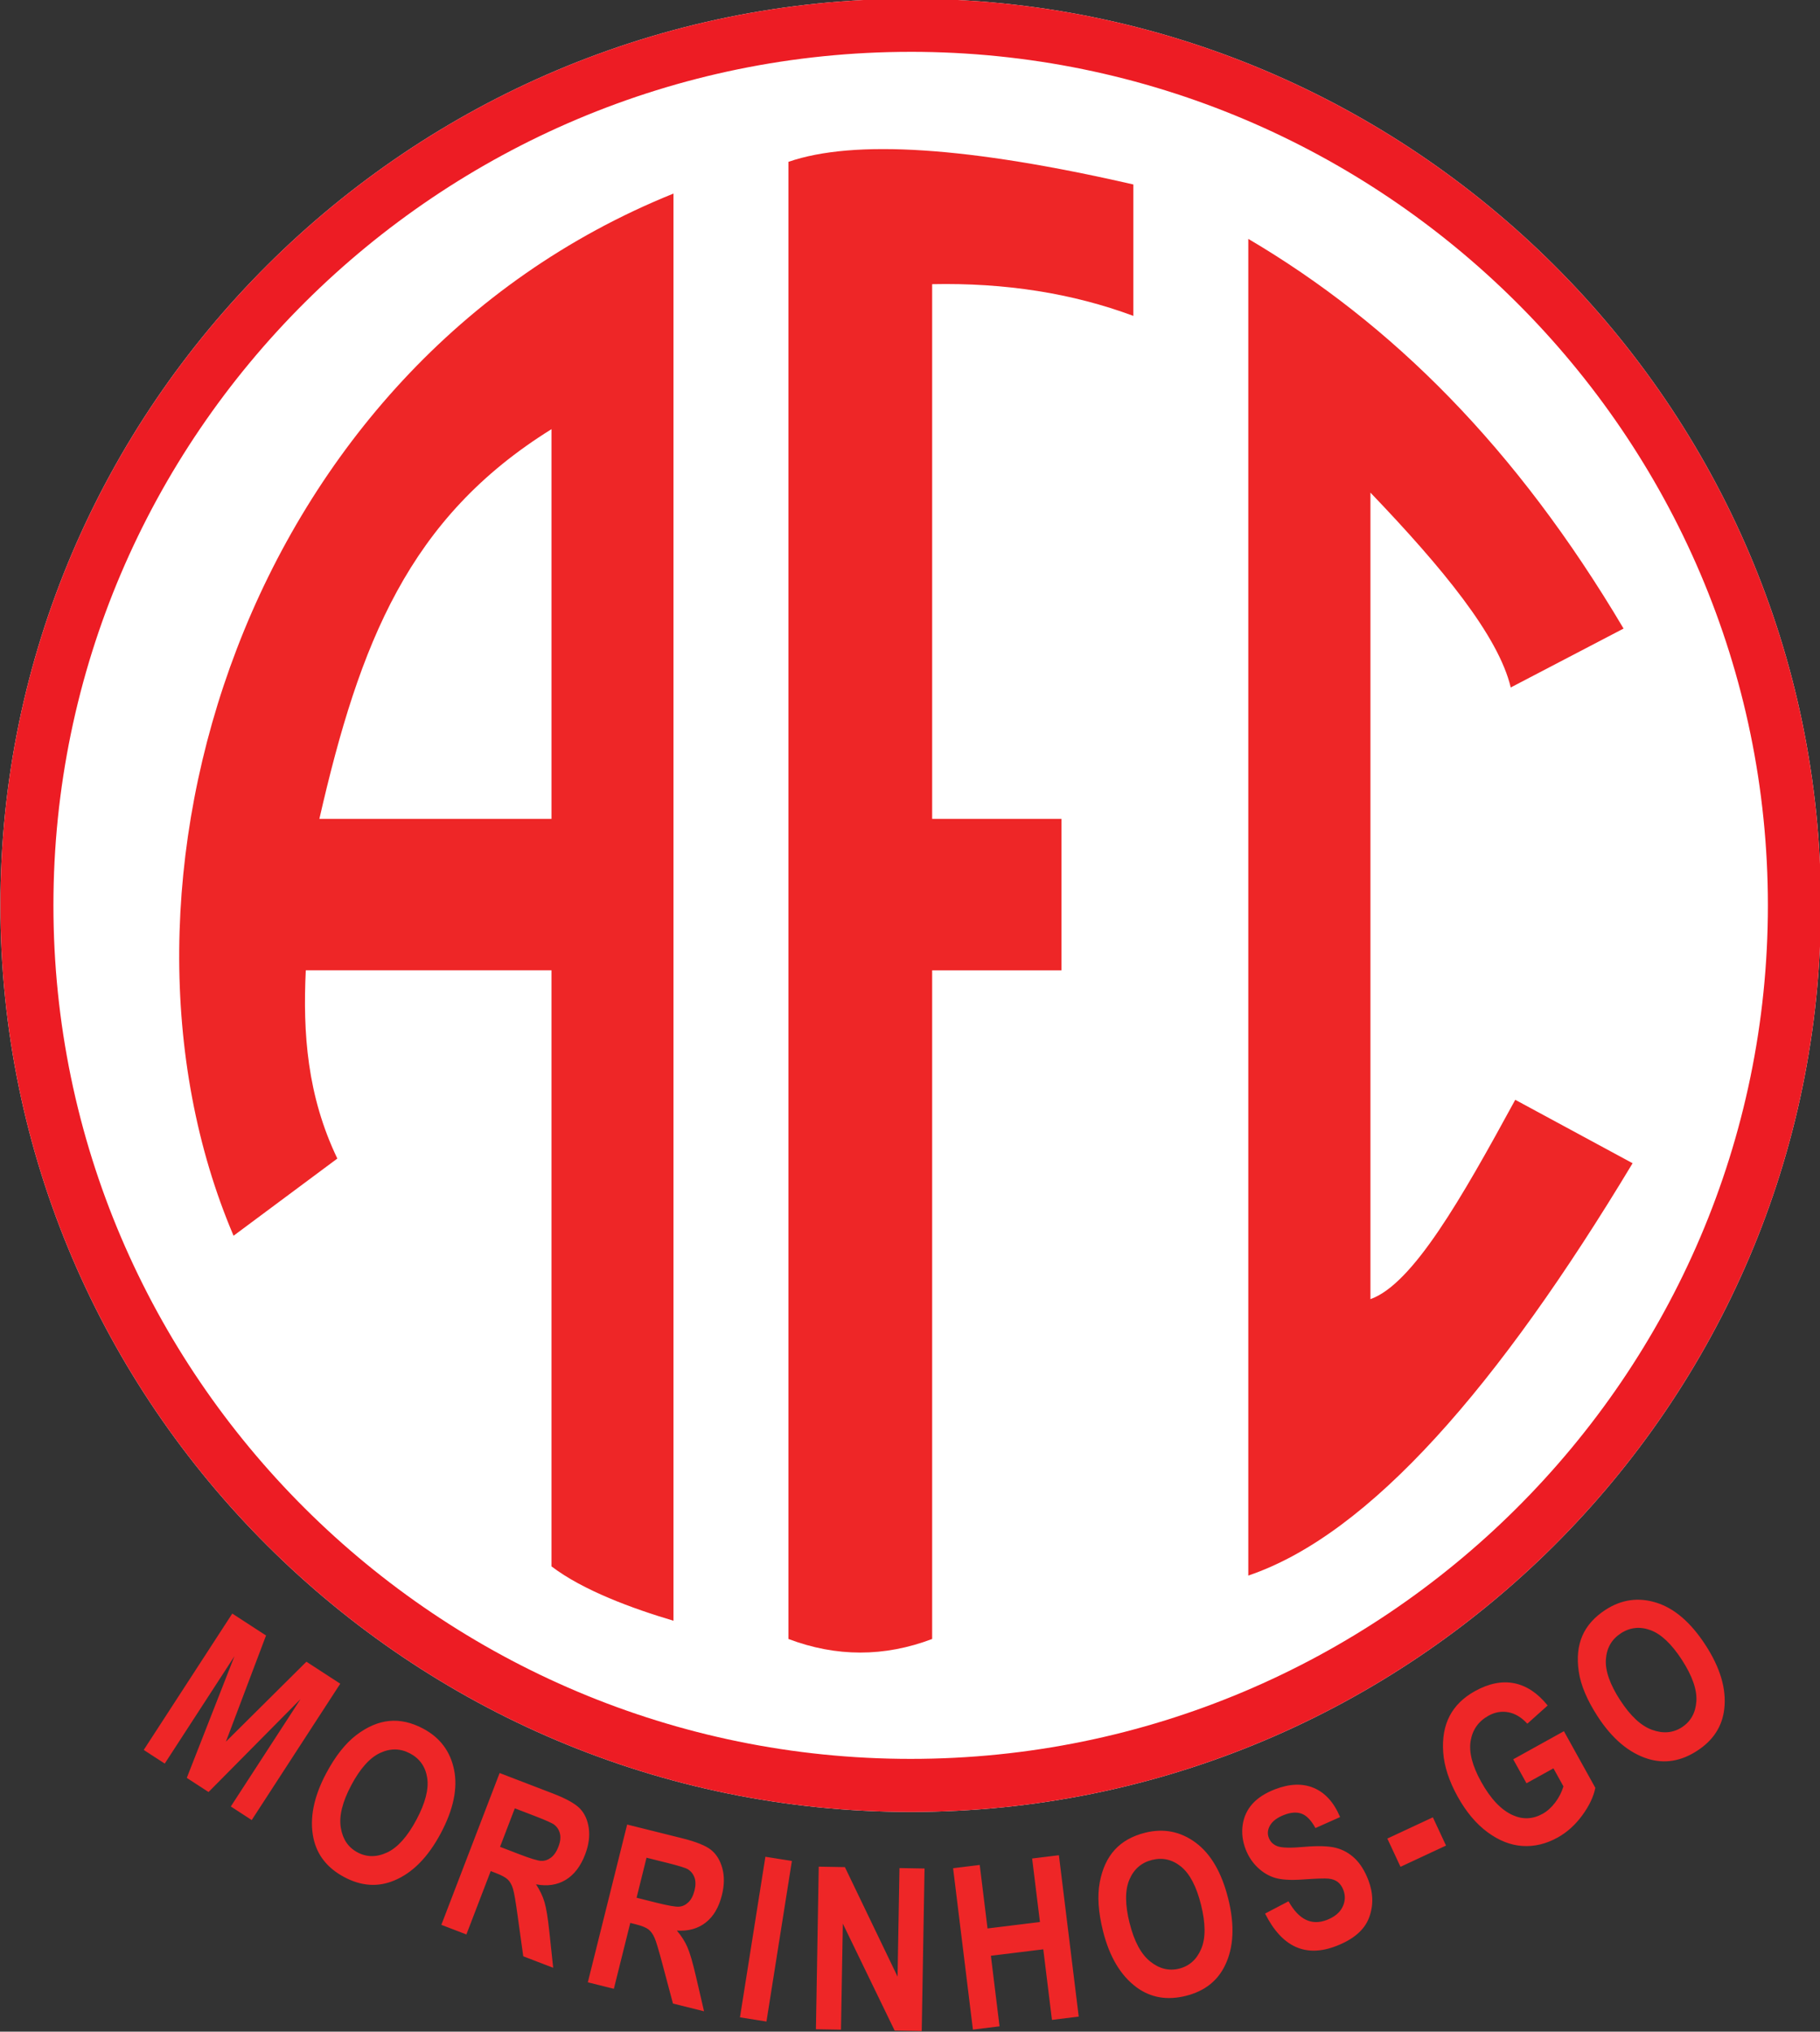
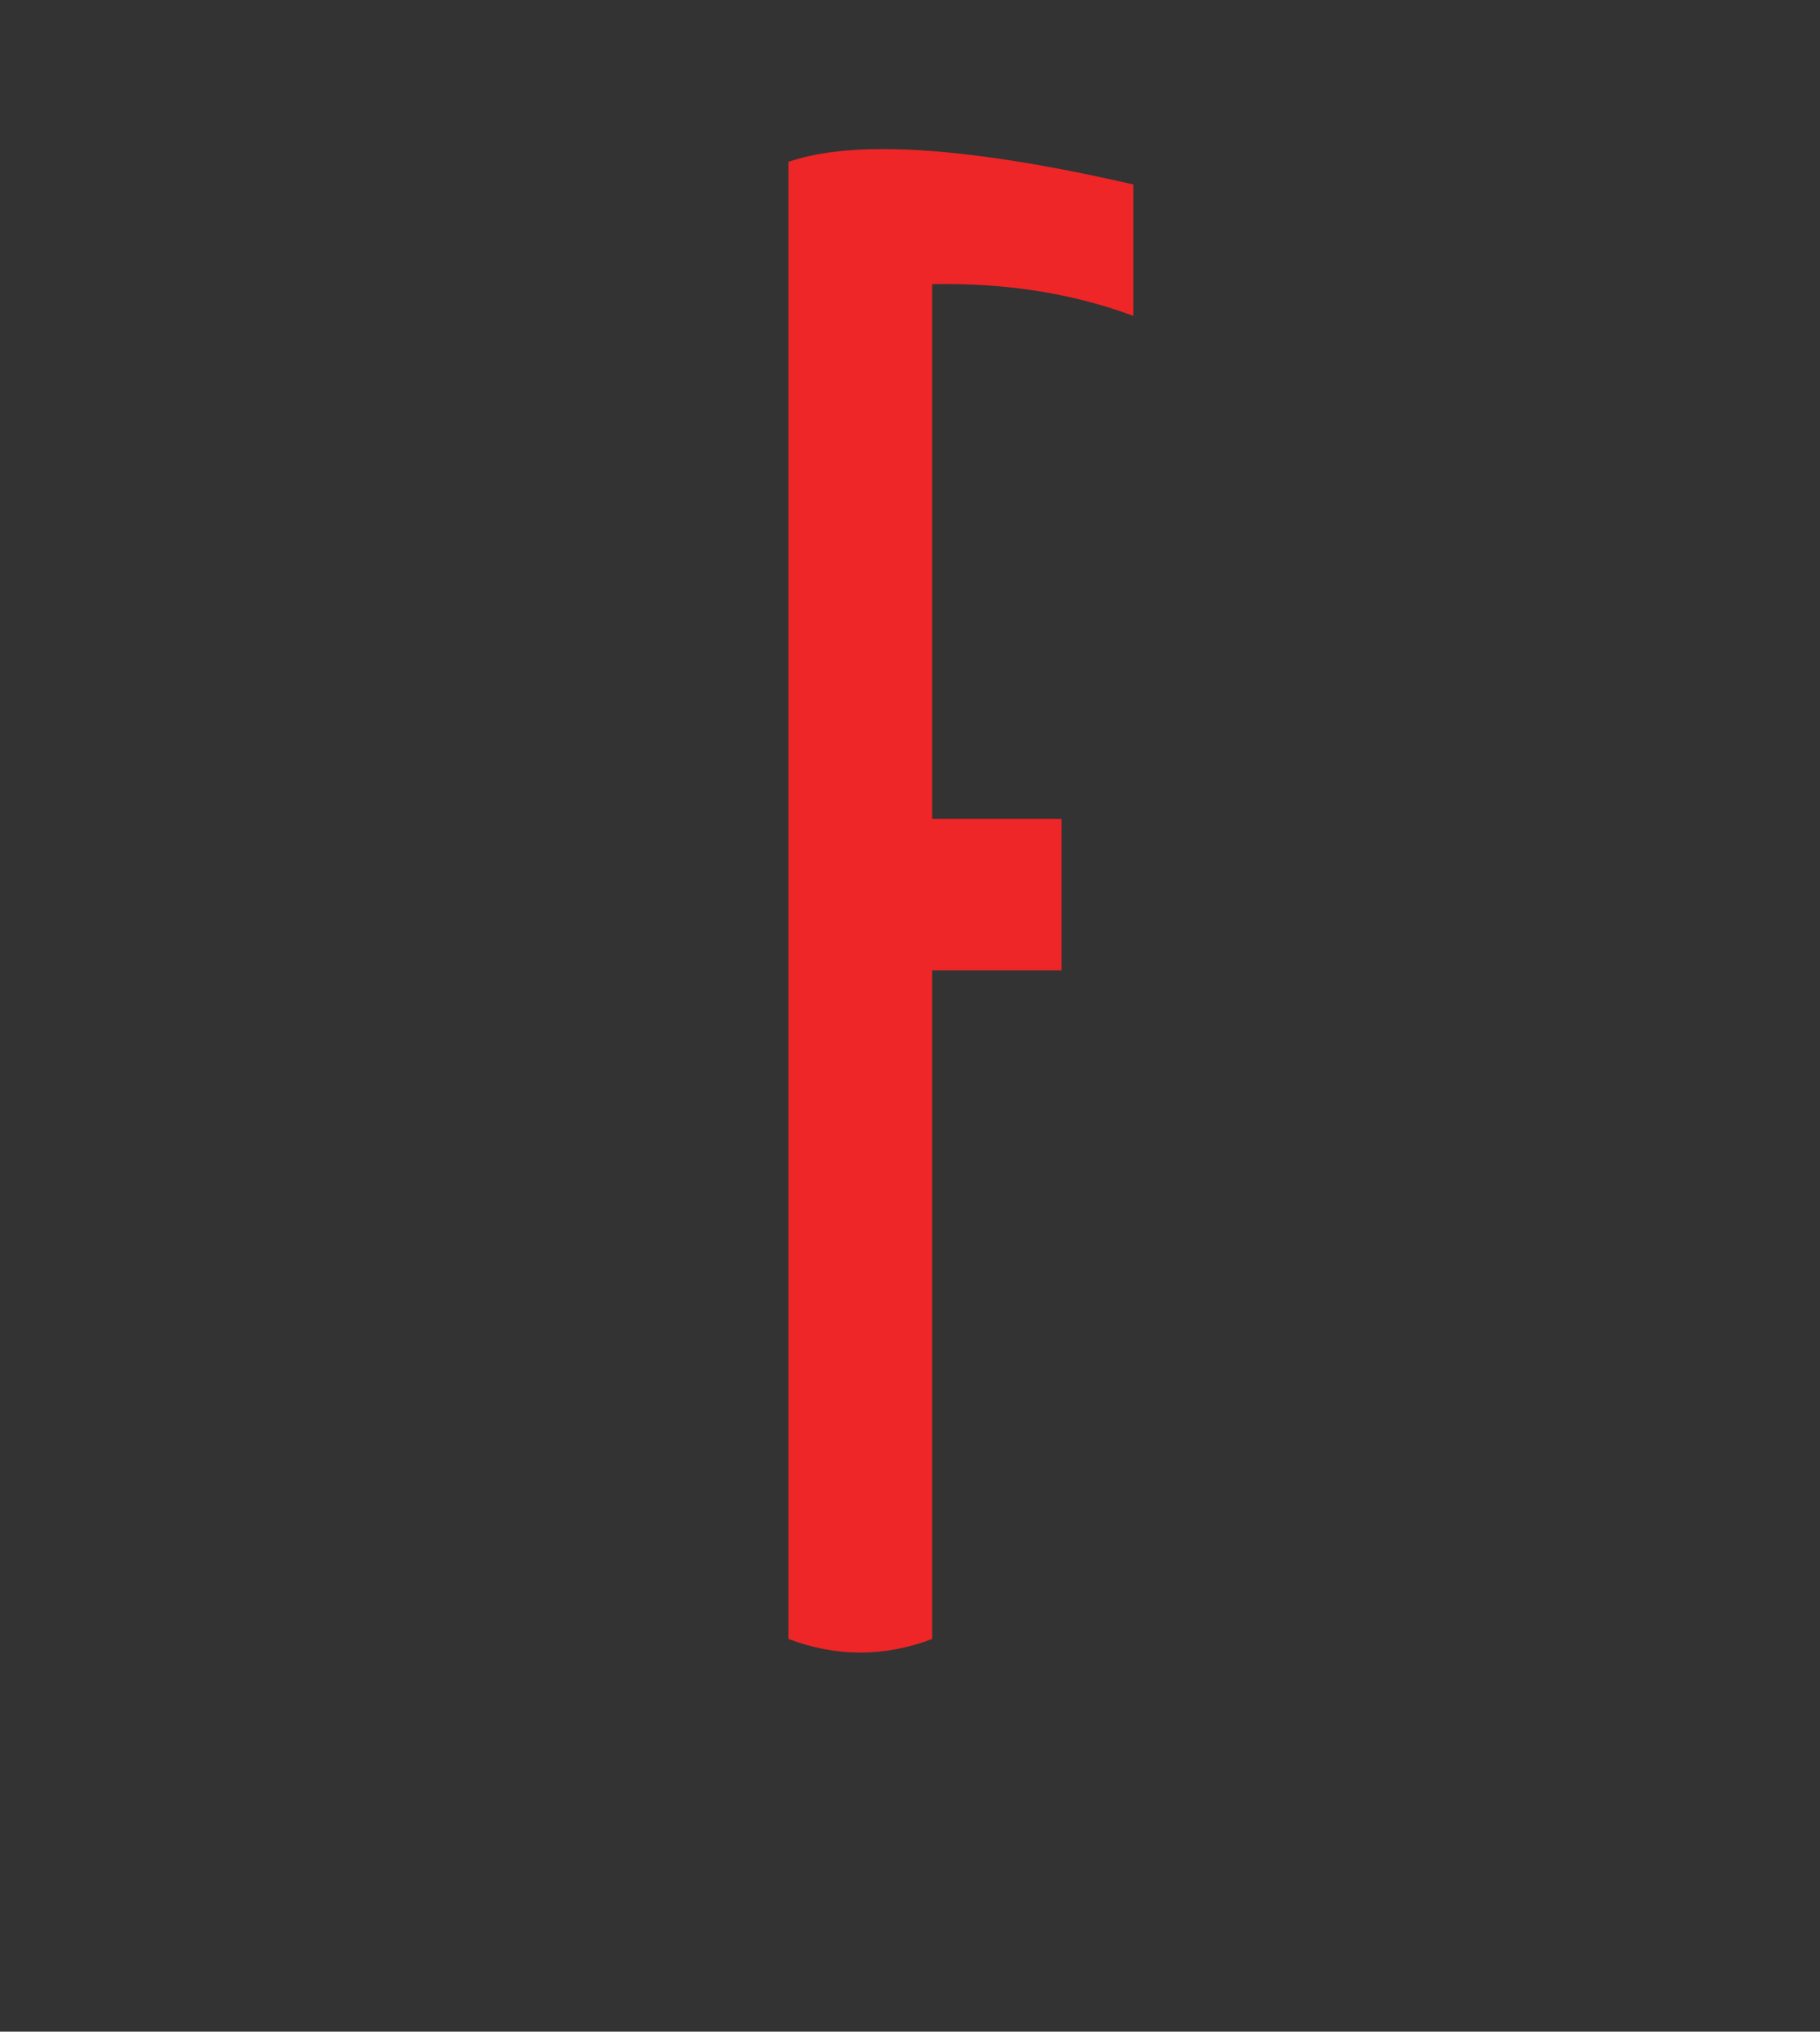
<svg xmlns="http://www.w3.org/2000/svg" version="1.1" xml:space="preserve" width="300" height="334.863" viewBox="0 0 300 334.863">
  <rect x="0" y="0" width="300" height="334.863" fill="#333333" stroke="none" />
  <title>América FC - Morrinhos (GO)</title>
  <g transform="matrix(0.987,0,0,-0.987,-7.899,343.087)">
    <g transform="matrix(1.931,0,0,1.931,-414.652,-634.723)">
-       <path fill-rule="nonzero" fill="#FFF" d="m297.64,508.82,0,0c21.675,0,41.354-8.805,55.616-23.006,14.266-14.206,23.111-33.807,23.111-55.394v-0.002c0-21.588-8.845-41.19-23.111-55.395-14.263-14.201-33.941-23.006-55.615-23.006h-0.002c-21.674,0-41.353,8.805-55.616,23.007-14.266,14.205-23.11,33.805-23.111,55.393v0.002c0.001,21.588,8.845,41.189,23.111,55.395,14.263,14.201,33.942,23.006,55.616,23.006zm0-4.588-0.001,0" />
-       <path fill-rule="nonzero" fill="#ed1c24" d="m297.64,508.82,0,0c21.675,0,41.354-8.805,55.616-23.006,14.266-14.206,23.111-33.807,23.111-55.394v-0.002c0-21.588-8.845-41.19-23.111-55.395-14.263-14.201-33.941-23.006-55.615-23.006h-0.002c-21.674,0-41.353,8.805-55.616,23.007-14.266,14.205-23.11,33.805-23.111,55.393v0.002c0.001,21.588,8.845,41.189,23.111,55.395,14.263,14.201,33.942,23.006,55.616,23.006h0.001zm0-4.588-0.001,0c-20.423,0-38.96-8.29-52.39-21.662-13.43-13.37-21.75-31.82-21.75-52.15v-0.002c0-20.329,8.323-38.782,21.749-52.15,13.429-13.372,31.967-21.662,52.39-21.662h0.002c20.423,0,38.96,8.29,52.389,21.662,13.426,13.368,21.749,31.821,21.749,52.151v0.002c0,20.329-8.323,38.781-21.748,52.15-13.43,13.372-31.967,21.662-52.391,21.662" />
-       <path d="m346.41,437.53c-46.37,18.692-63.645,74.941-47.562,112.66l11.219-8.344c-3.26-6.79-3.74-13.57-3.41-20.35h26.562v64.438c3.426,2.611,8.787,4.569,13.188,5.875v-154.28zm-13.19,25.47v42.125h-25.094c4.356-19.051,9.672-32.54,25.094-42.125z" fill-rule="evenodd" transform="matrix(0.8,0,0,-0.8,0,842)" fill="#ee2627" />
      <path fill-rule="evenodd" fill="#ee2627" d="m287.07,494.72c5.675,1.959,15.617,1.306,29.828-1.959v-11.364c-5.28,1.96-11.08,2.875-17.4,2.743v-46.241h11.185v-13.101h-11.185v-57.823c-4.143-1.567-8.286-1.567-12.428,0v127.74" />
-       <path fill-rule="evenodd" fill="#ee2627" d="m326.84,488.06,0-115.6c10.526,3.559,21.669,16.426,33.237,35.658l-10.149,5.486c-4.695-8.62-8.871-15.935-12.524-17.241v69.75c6.256-6.531,11.08-12.409,12.134-16.85l9.758,5.094c-9.291,15.675-20.045,26.386-32.456,33.7" />
-       <path fill-rule="evenodd" fill="#ee2627" d="m231.31,357.38,7.658,11.793,2.92-1.896-3.471-9.183,6.962,6.916,2.928-1.902-7.658-11.793-1.808,1.175,6.029,9.284-7.954-8.034-1.882,1.222,4.122,10.522-6.029-9.284-1.817,1.18zm15.777-2.027c0.786,1.479,1.653,2.581,2.598,3.304,0.945,0.724,1.898,1.134,2.853,1.227,0.954,0.094,1.935-0.127,2.94-0.661,1.456-0.775,2.348-1.963,2.674-3.561,0.325-1.602-0.057-3.43-1.15-5.486-1.105-2.077-2.456-3.444-4.048-4.095-1.4-0.579-2.833-0.479-4.296,0.299-1.472,0.782-2.365,1.914-2.674,3.387-0.348,1.683,0.02,3.549,1.103,5.586zm2.164-1.041c-0.76-1.428-1.061-2.648-0.899-3.647,0.161-1.002,0.645-1.719,1.444-2.144,0.808-0.429,1.668-0.43,2.574-0.004s1.752,1.375,2.532,2.842c0.765,1.439,1.072,2.642,0.924,3.603-0.149,0.963-0.644,1.669-1.481,2.113-0.834,0.444-1.701,0.46-2.593,0.044-0.894-0.415-1.73-1.352-2.504-2.808l0.003,0.001zm7.799-12.057,5.039,13.128,4.576-1.757c1.17-0.449,1.96-0.889,2.371-1.315,0.41-0.428,0.667-0.997,0.766-1.702,0.098-0.704-0.009-1.467-0.32-2.277-0.393-1.025-0.959-1.759-1.689-2.195-0.732-0.438-1.587-0.564-2.555-0.378,0.337-0.513,0.582-1.028,0.733-1.54,0.153-0.512,0.296-1.387,0.425-2.615l0.326-3.062-2.588,0.993-0.481,3.461c-0.17,1.252-0.307,2.048-0.409,2.382-0.103,0.338-0.25,0.602-0.439,0.787-0.189,0.184-0.537,0.375-1.037,0.567l-0.448,0.172-2.104-5.481-2.166,0.832zm5.077,6.745,1.611-0.62c0.983-0.378,1.629-0.577,1.929-0.593,0.3-0.017,0.587,0.075,0.854,0.273,0.268,0.199,0.489,0.518,0.656,0.952,0.159,0.416,0.206,0.787,0.136,1.104-0.07,0.316-0.231,0.58-0.481,0.785-0.177,0.143-0.755,0.403-1.728,0.776l-1.701,0.653-1.276-3.33zm7.591-11.716,3.401,13.644,4.756-1.186c1.216-0.303,2.054-0.643,2.514-1.016,0.459-0.375,0.783-0.908,0.966-1.596,0.184-0.687,0.171-1.457-0.039-2.3-0.265-1.064-0.737-1.862-1.409-2.384-0.673-0.524-1.506-0.753-2.489-0.687,0.396-0.467,0.702-0.948,0.914-1.438,0.215-0.49,0.463-1.341,0.741-2.545l0.697-2.998-2.689,0.67-0.9,3.376c-0.322,1.222-0.555,1.996-0.696,2.315-0.143,0.323-0.322,0.567-0.532,0.727s-0.578,0.307-1.098,0.437l-0.466,0.116-1.42-5.696-2.251,0.561zm4.217,7.314,1.674-0.42c1.022-0.255,1.687-0.373,1.987-0.353s0.573,0.146,0.815,0.376c0.241,0.229,0.421,0.573,0.534,1.024,0.108,0.433,0.109,0.807,0.001,1.112-0.108,0.306-0.3,0.548-0.573,0.722-0.194,0.119-0.799,0.307-1.81,0.559l-1.768,0.441-0.86-3.461zm8.941-10.344,2.199,13.888,2.292-0.363-2.199-13.888-2.292,0.363zm6.57-1.028,0.243,14.06,2.263-0.04,4.555-9.471,0.164,9.389,2.169-0.038-0.245-14.059-2.34,0.041-4.482,9.248-0.16-9.167-2.167,0.037zm13.577-0.032-1.714,13.957,2.304,0.283,0.674-5.492,4.533,0.556-0.675,5.493,2.315,0.284,1.714-13.957-2.315-0.284-0.75,6.103-4.532-0.557,0.749-6.103-2.303-0.283zm11.248,8.536c-0.405,1.624-0.499,3.024-0.28,4.194,0.218,1.17,0.652,2.112,1.299,2.82,0.646,0.709,1.523,1.201,2.628,1.477,1.6,0.398,3.057,0.112,4.37-0.858,1.313-0.972,2.252-2.587,2.815-4.846,0.57-2.283,0.48-4.202-0.267-5.751-0.654-1.368-1.786-2.252-3.393-2.653-1.617-0.404-3.038-0.161-4.254,0.728-1.385,1.017-2.36,2.65-2.918,4.889zm2.305,0.675c0.391-1.571,0.983-2.678,1.772-3.313,0.791-0.637,1.629-0.846,2.508-0.626,0.887,0.221,1.528,0.796,1.916,1.719s0.381,2.194-0.021,3.806c-0.394,1.581-0.971,2.681-1.723,3.296-0.757,0.616-1.597,0.809-2.515,0.58-0.917-0.229-1.572-0.797-1.956-1.703-0.387-0.907-0.382-2.163,0.017-3.763l0.002,0.004zm11.717,0.825,2.026,1.062c0.883-1.585,1.988-2.124,3.313-1.615,0.658,0.253,1.109,0.623,1.352,1.109,0.244,0.488,0.268,0.989,0.074,1.494-0.115,0.298-0.279,0.527-0.487,0.686-0.212,0.159-0.48,0.253-0.798,0.284-0.319,0.031-1.059,0.009-2.214-0.074-1.033-0.073-1.827-0.028-2.381,0.134-0.555,0.164-1.066,0.463-1.524,0.9-0.457,0.436-0.807,0.964-1.043,1.578-0.275,0.715-0.359,1.426-0.254,2.123,0.104,0.696,0.387,1.305,0.848,1.815,0.46,0.51,1.113,0.931,1.955,1.254,1.265,0.486,2.386,0.522,3.359,0.108,0.974-0.413,1.73-1.252,2.261-2.514l-2.132-0.949c-0.365,0.666-0.764,1.079-1.185,1.237-0.423,0.16-0.93,0.127-1.514-0.097-0.586-0.225-0.991-0.523-1.212-0.887s-0.263-0.732-0.124-1.094c0.137-0.358,0.397-0.608,0.776-0.742,0.38-0.132,1.146-0.15,2.29-0.044,1.212,0.104,2.132,0.071,2.752-0.089,0.619-0.162,1.165-0.472,1.634-0.924,0.469-0.454,0.856-1.076,1.158-1.862,0.437-1.14,0.453-2.236,0.05-3.279-0.403-1.046-1.352-1.856-2.844-2.428-2.638-1.013-4.684-0.076-6.135,2.812l-0.001,0.002zm11.711,4.043-1.138,2.443,3.937,1.836,1.139-2.443-3.938-1.836zm10.896,7.225-1.148,2.072,4.386,2.431,2.717-4.9c-0.154-0.765-0.533-1.562-1.136-2.384-0.603-0.824-1.314-1.463-2.128-1.915-0.996-0.552-2.012-0.793-3.041-0.727-1.03,0.067-2.042,0.467-3.027,1.196s-1.846,1.755-2.577,3.075c-0.75,1.352-1.166,2.636-1.25,3.845-0.082,1.212,0.103,2.257,0.559,3.129,0.456,0.874,1.185,1.59,2.185,2.145,1.201,0.665,2.335,0.894,3.398,0.683,1.062-0.21,2.031-0.852,2.893-1.924l-1.758-1.576c-0.499,0.547-1.046,0.877-1.634,0.989-0.587,0.112-1.164,0.014-1.722-0.295-0.866-0.481-1.383-1.207-1.546-2.176-0.162-0.972,0.138-2.15,0.904-3.532,0.822-1.483,1.737-2.449,2.745-2.897,0.866-0.39,1.728-0.35,2.576,0.12,0.398,0.221,0.759,0.544,1.081,0.968,0.325,0.425,0.564,0.893,0.72,1.402l-0.865,1.561-2.332-1.29zm6.151,5.786c-0.912,1.404-1.456,2.697-1.63,3.875-0.175,1.176-0.071,2.209,0.309,3.089,0.381,0.88,1.05,1.631,2.005,2.251,1.383,0.898,2.854,1.102,4.411,0.613,1.558-0.492,2.972-1.713,4.24-3.666,1.282-1.973,1.821-3.817,1.619-5.525-0.173-1.506-0.954-2.711-2.344-3.613-1.398-0.908-2.82-1.141-4.259-0.696-1.641,0.511-3.094,1.737-4.351,3.672zm1.96,1.388c0.881-1.357,1.801-2.212,2.754-2.554,0.954-0.345,1.815-0.27,2.576,0.224,0.766,0.497,1.184,1.25,1.251,2.249,0.066,0.999-0.354,2.199-1.259,3.593-0.887,1.365-1.79,2.217-2.703,2.554-0.916,0.336-1.772,0.245-2.567-0.271-0.792-0.514-1.226-1.264-1.295-2.247-0.07-0.983,0.344-2.169,1.242-3.551l0.001,0.003" />
    </g>
  </g>
</svg>